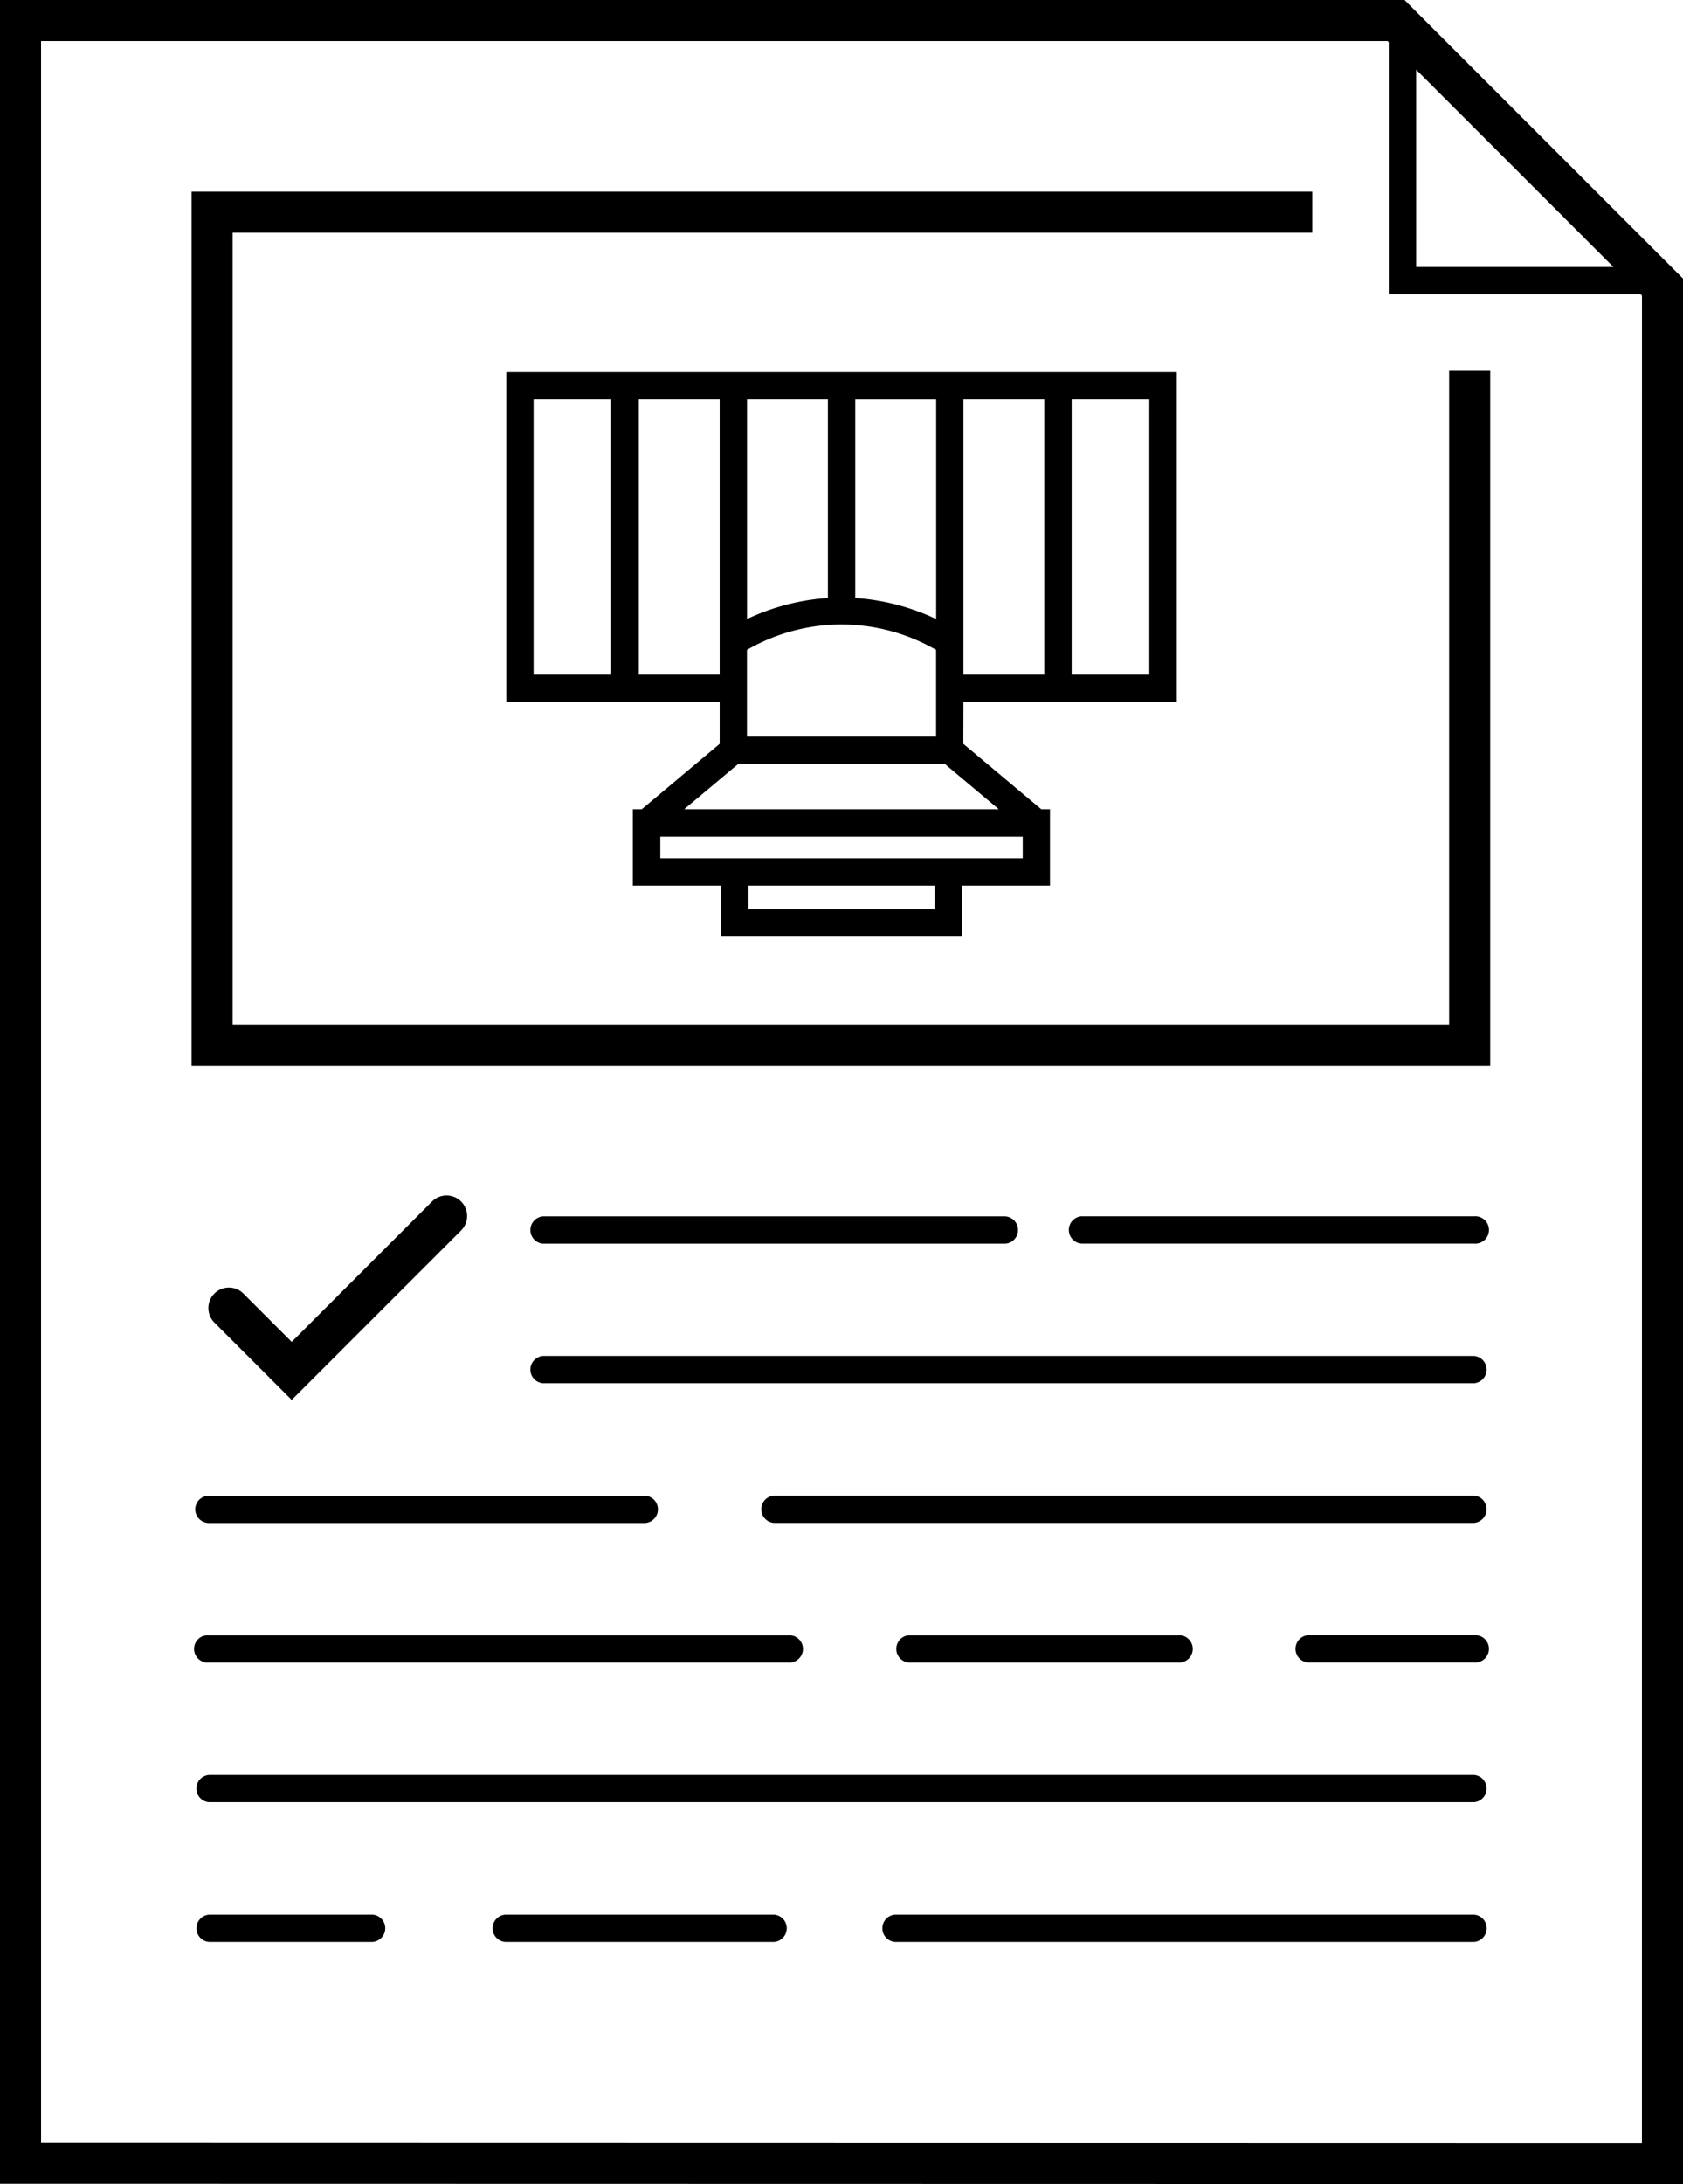
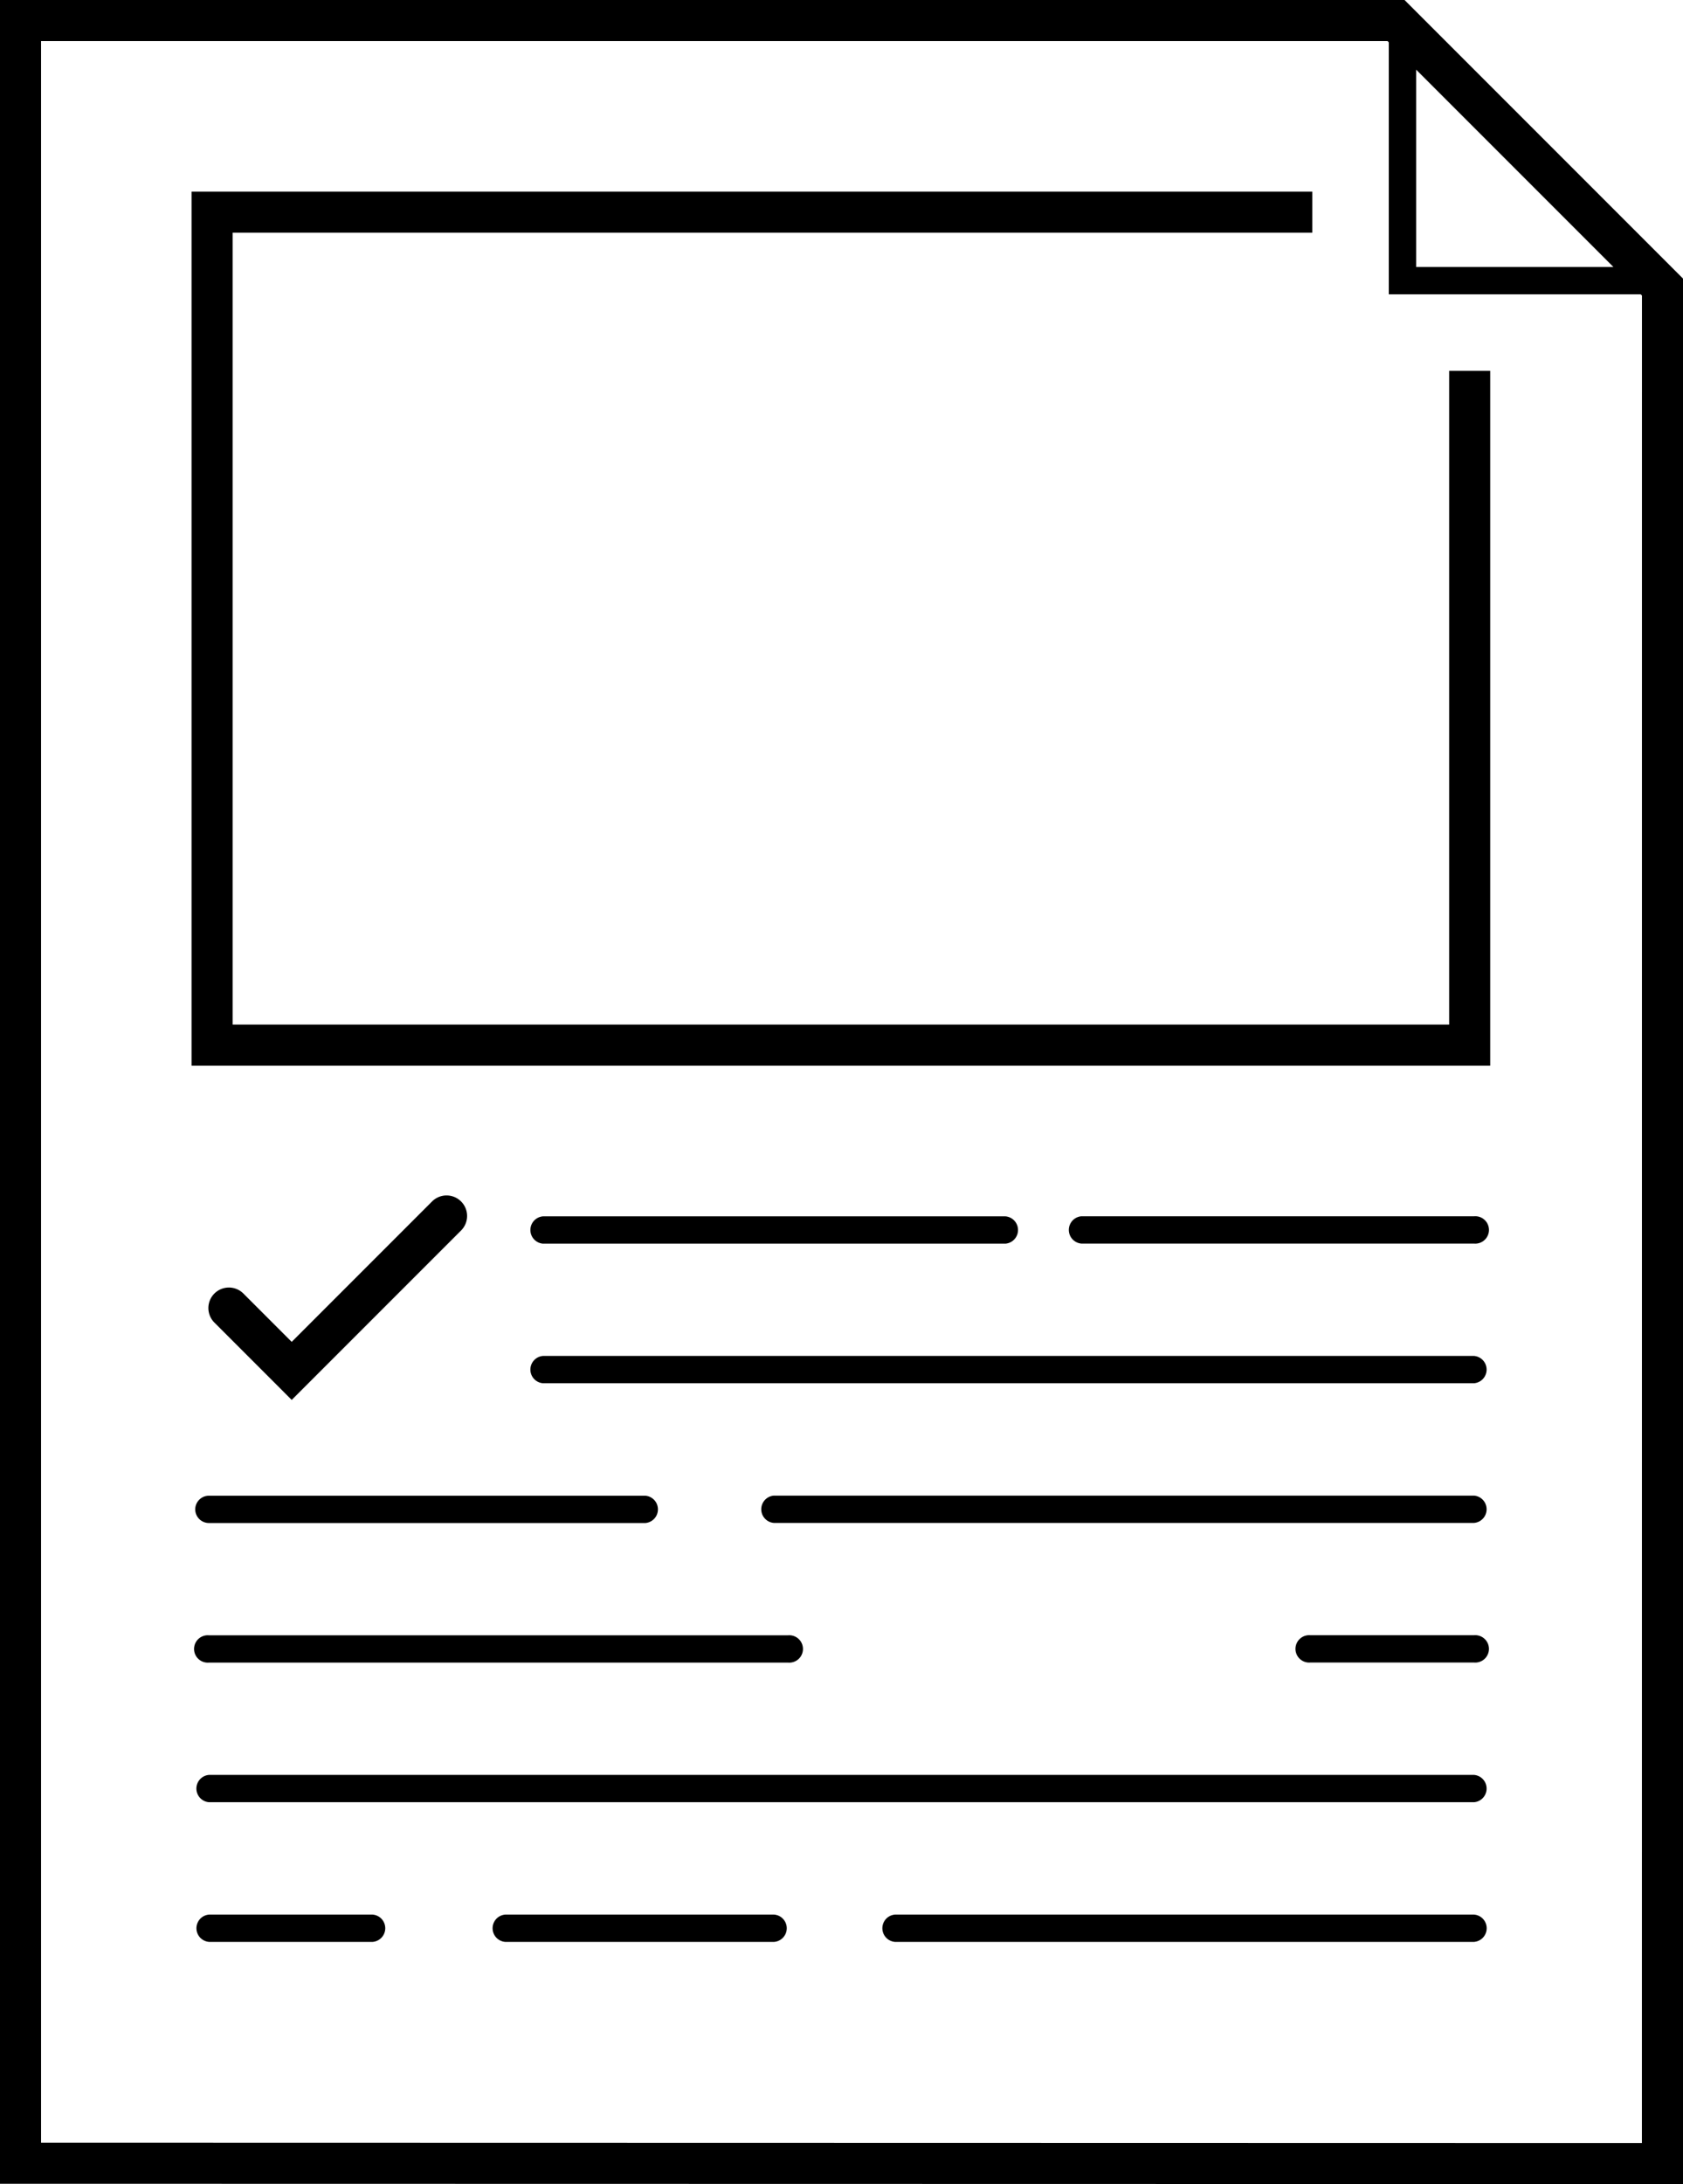
<svg xmlns="http://www.w3.org/2000/svg" width="67.836" height="88.001" viewBox="0 0 67.836 88.001">
  <defs>
    <clipPath id="a">
      <rect width="67.836" height="88.001" fill="none" />
    </clipPath>
  </defs>
  <g transform="translate(0 0)">
    <g transform="translate(0 0)" clip-path="url(#a)">
      <path d="M19.89,45.531H38.535a.552.552,0,0,0,0-1.1H19.89a.552.552,0,0,0,0,1.1" transform="translate(1.993 4.578)" />
      <path d="M55.395,44.428H39.565a.552.552,0,0,0,0,1.1h15.83a.552.552,0,1,0,0-1.1" transform="translate(4.021 4.578)" />
      <path d="M57.422,49.529H19.89a.552.552,0,0,0,0,1.1H57.422a.552.552,0,0,0,0-1.1" transform="translate(1.993 5.104)" />
      <path d="M7.134,55.183a.552.552,0,0,0,.552.552H25.279a.552.552,0,0,0,0-1.1H7.686a.552.552,0,0,0-.552.552" transform="translate(0.735 5.63)" />
      <path d="M56.553,54.631H28.327a.552.552,0,0,0,0,1.1H56.553a.552.552,0,0,0,0-1.1" transform="translate(2.862 5.63)" />
      <path d="M7.686,60.834H31.031a.552.552,0,1,0,0-1.1H7.686a.552.552,0,1,0,0,1.1" transform="translate(0.735 6.155)" />
-       <path d="M44.106,60.834a.552.552,0,1,0,0-1.1H33.26a.552.552,0,0,0,0,1.1Z" transform="translate(3.371 6.155)" />
      <path d="M54.532,59.731h-6.6a.552.552,0,1,0,0,1.1h6.6a.552.552,0,1,0,0-1.1" transform="translate(4.883 6.155)" />
      <path d="M58.68,64.833H7.686a.552.552,0,0,0,0,1.1H58.68a.552.552,0,0,0,0-1.1" transform="translate(0.735 6.681)" />
      <path d="M56.1,69.935H32.752a.552.552,0,0,0,0,1.1H56.1a.552.552,0,0,0,0-1.1" transform="translate(3.318 7.207)" />
      <path d="M29.355,69.935H18.509a.552.552,0,0,0,0,1.1H29.355a.552.552,0,0,0,0-1.1" transform="translate(1.851 7.207)" />
      <path d="M14.288,69.935h-6.6a.552.552,0,0,0,0,1.1h6.6a.552.552,0,0,0,0-1.1" transform="translate(0.735 7.207)" />
      <path d="M10.974,51.906l6.832-6.832a.827.827,0,0,0-1.169-1.17l-5.663,5.663L9.021,47.614a.827.827,0,0,0-1.169,1.17Z" transform="translate(0.784 4.499)" />
-       <path d="M36.926,26.883h8.6V13.59H18.5V26.883h8.6V28.57l-3.14,2.637H23.6v3.076h3.551v2.055h9.712V34.283h3.551V31.207h-.352l-3.14-2.637Zm-1.1,1.393H28.2v-3.49a7.612,7.612,0,0,1,7.623,0v3.487Zm1.1-4.078V14.693h3.26V25.78h-3.26Zm-1.1-.656a8.986,8.986,0,0,0-3.261-.848v-8h3.261Zm-4.364-.848a8.979,8.979,0,0,0-3.26.848V14.693h3.26ZM27.1,24.2V25.78h-3.26V14.693H27.1ZM44.418,25.78h-3.13V14.693h3.13ZM19.6,14.693h3.13V25.78H19.6ZM35.765,35.235H28.259v-.952h7.506Zm3.551-2.055H24.708v-.87H39.316Zm-.964-1.973H25.671l2.179-1.828h8.324Z" transform="translate(1.907 1.4)" />
      <path d="M56.612,0H0V87.987L67.836,88V11.224Zm.468,2.807,7.95,7.95H57.08Zm9.1,83.539L1.655,86.332V1.655H55.927l.05.05V11.86H66.133l.049.049Z" transform="translate(0 0)" />
      <path d="M57.689,40.56H8.655V8.654H52.174V7H7V42.215H59.344V14.22H57.689Z" transform="translate(0.721 0.721)" />
    </g>
  </g>
</svg>